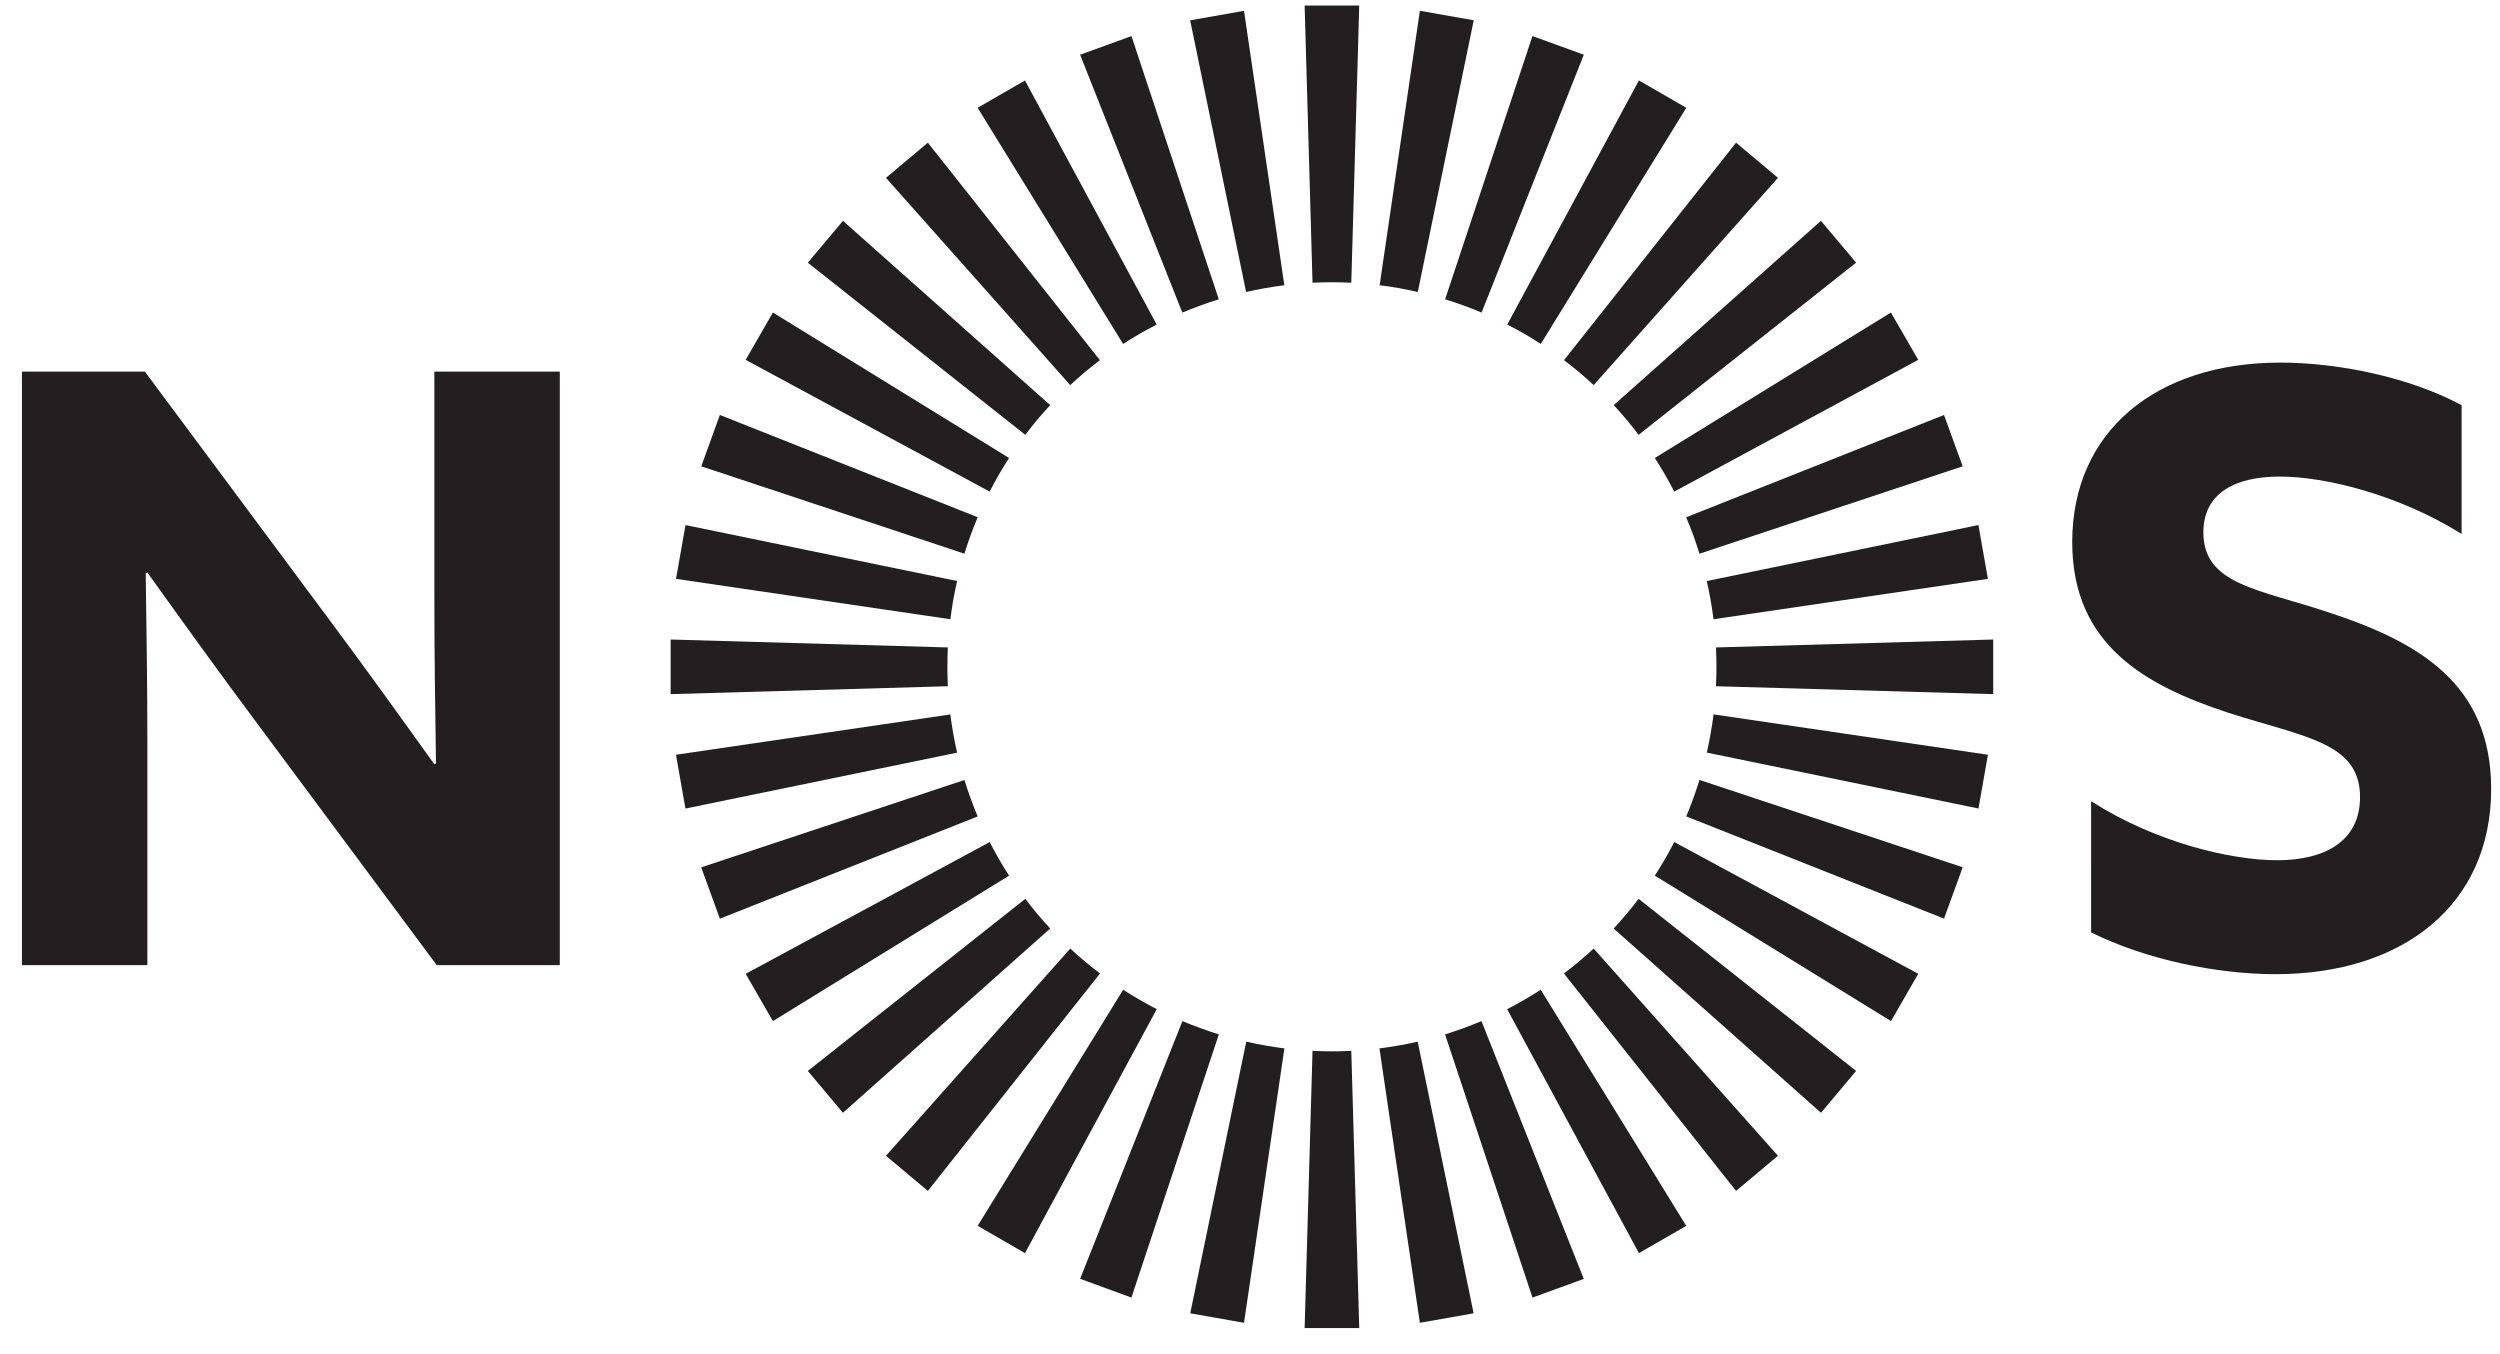
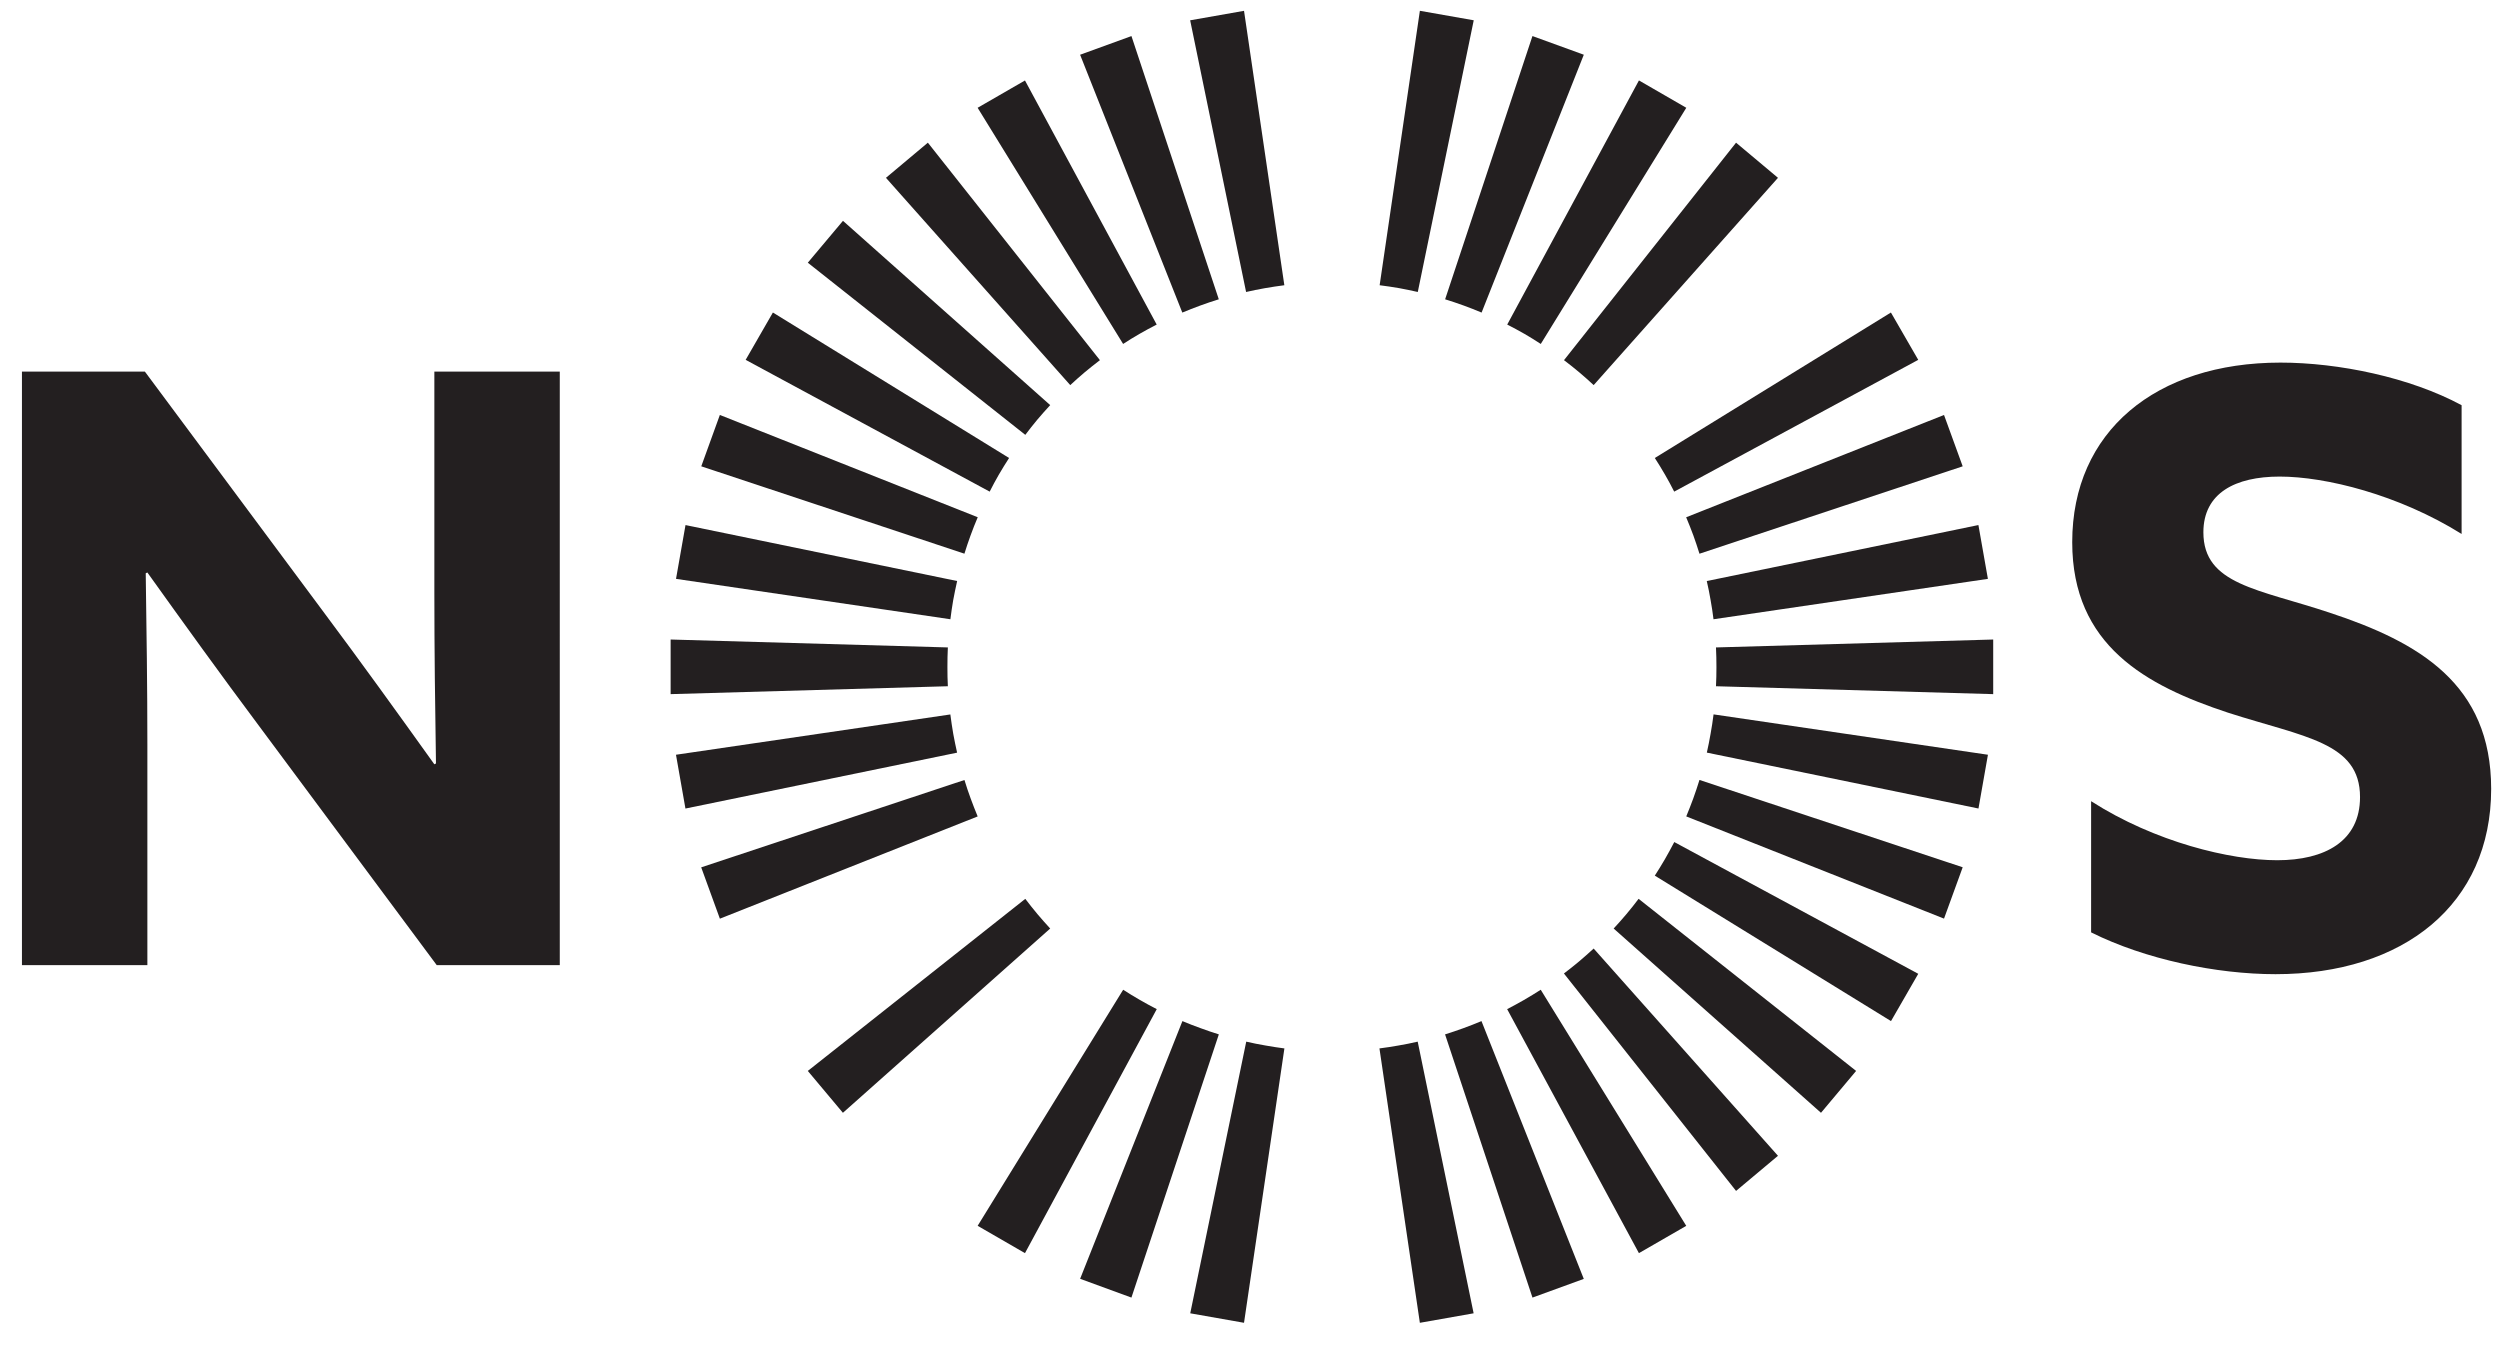
<svg xmlns="http://www.w3.org/2000/svg" xmlns:ns1="http://www.inkscape.org/namespaces/inkscape" xmlns:ns2="http://sodipodi.sourceforge.net/DTD/sodipodi-0.dtd" width="154.693" height="83.783" viewBox="0 0 40.929 22.167" version="1.1" id="svg695" ns1:version="0.92.0 r15299" ns2:docname="nos.svg">
  <defs id="defs689">
    <clipPath id="clipPath26" clipPathUnits="userSpaceOnUse">
      <path ns1:connector-curvature="0" id="path24" d="M 0,0 H 595.276 V 841.89 H 0 Z" />
    </clipPath>
  </defs>
  <ns2:namedview id="base" pagecolor="#ffffff" bordercolor="#666666" borderopacity="1.0" ns1:pageopacity="0.0" ns1:pageshadow="2" ns1:zoom="5.1844736" ns1:cx="77.346329" ns1:cy="41.891335" ns1:document-units="mm" ns1:current-layer="layer1" showgrid="false" fit-margin-top="0" fit-margin-left="0" fit-margin-right="0" fit-margin-bottom="0" units="px" ns1:window-width="1280" ns1:window-height="744" ns1:window-x="-4" ns1:window-y="-4" ns1:window-maximized="1" />
  <g ns1:label="Layer 1" ns1:groupmode="layer" id="layer1" transform="translate(-38.008,-151.848)">
    <g id="g20" transform="matrix(0.353,0,0,-0.353,-111.327,429.113)">
      <g id="g22" clip-path="url(#clipPath26)">
        <g id="g28" transform="translate(435.052,751.795)">
          <path d="M 0,0 C -1.788,2.393 -3.459,4.714 -5.172,7.108 L -5.248,7.072 c 0.038,-2.625 0.076,-5.285 0.076,-7.948 v -10.227 h -5.817 v 27.527 h 5.702 L 2.966,5.321 C 4.753,2.928 6.424,0.607 8.138,-1.788 L 8.213,-1.75 C 8.172,0.874 8.138,3.535 8.138,6.196 v 10.228 h 5.817 V -11.103 H 8.249 Z" style="fill:#231f20;fill-opacity:1;fill-rule:nonzero;stroke:none" id="path30" ns1:connector-curvature="0" />
        </g>
        <g id="g32" transform="translate(520.028,748.296)">
          <path d="m 0,0 c 2.965,-1.901 6.462,-2.738 8.63,-2.738 2.205,0 3.842,0.875 3.842,2.928 0,2.547 -2.586,2.775 -6.125,3.916 -3.8,1.254 -7.223,3.117 -7.223,7.906 0,5.135 3.877,8.329 9.658,8.329 2.697,0 6.006,-0.684 8.401,-1.976 v -5.971 c -2.925,1.825 -6.31,2.661 -8.438,2.661 -2.056,0 -3.538,-0.76 -3.538,-2.585 0,-2.431 2.547,-2.624 5.855,-3.727 4.145,-1.367 7.492,-3.306 7.492,-8.173 0,-5.361 -4.07,-8.593 -10.001,-8.593 -2.737,0 -6.044,0.685 -8.553,1.939 z" style="fill:#231f20;fill-opacity:1;fill-rule:nonzero;stroke:none" id="path34" ns1:connector-curvature="0" />
        </g>
        <g id="g36" transform="translate(483.918,772.341)">
-           <path d="M 0,0 C 0.294,0.014 0.589,0.022 0.887,0.022 1.19,0.022 1.497,0.014 1.798,0 l 0.369,12.856 h -2.533 z" style="fill:#231f20;fill-opacity:1;fill-rule:nonzero;stroke:none" id="path38" ns1:connector-curvature="0" />
-         </g>
+           </g>
        <g id="g40" transform="translate(483.918,736.718)">
-           <path d="m 0,0 c 0.294,-0.015 0.589,-0.023 0.887,-0.023 0.303,0 0.61,0.008 0.911,0.023 l 0.369,-12.858 h -2.533 z" style="fill:#231f20;fill-opacity:1;fill-rule:nonzero;stroke:none" id="path42" ns1:connector-curvature="0" />
-         </g>
+           </g>
        <g id="g44" transform="translate(467.005,753.627)">
          <path d="m 0,0 c -0.015,0.294 -0.02,0.591 -0.02,0.887 0,0.305 0.005,0.61 0.02,0.913 l -12.857,0.367 v -2.533 z" style="fill:#231f20;fill-opacity:1;fill-rule:nonzero;stroke:none" id="path46" ns1:connector-curvature="0" />
        </g>
        <g id="g48" transform="translate(502.63,753.627)">
          <path d="M 0,0 C 0.015,0.294 0.021,0.591 0.021,0.887 0.021,1.192 0.015,1.497 0,1.8 l 12.857,0.367 v -2.533 z" style="fill:#231f20;fill-opacity:1;fill-rule:nonzero;stroke:none" id="path50" ns1:connector-curvature="0" />
        </g>
        <g id="g52" transform="translate(480.837,771.912)">
          <path d="M 0,0 C 0.288,0.066 0.576,0.125 0.868,0.176 1.172,0.229 1.474,0.275 1.774,0.313 L -0.096,13.04 -2.594,12.6 Z" style="fill:#231f20;fill-opacity:1;fill-rule:nonzero;stroke:none" id="path54" ns1:connector-curvature="0" />
        </g>
        <g id="g56" transform="translate(487.022,736.83)">
          <path d="m 0,0 c 0.294,0.038 0.585,0.081 0.877,0.134 0.304,0.051 0.602,0.112 0.897,0.18 l 2.594,-12.599 -2.494,-0.441 z" style="fill:#231f20;fill-opacity:1;fill-rule:nonzero;stroke:none" id="path58" ns1:connector-curvature="0" />
        </g>
        <g id="g60" transform="translate(467.434,750.547)">
          <path d="M 0,0 C -0.064,0.288 -0.125,0.579 -0.178,0.87 -0.23,1.171 -0.274,1.473 -0.313,1.772 l -12.725,-1.869 0.439,-2.495 z" style="fill:#231f20;fill-opacity:1;fill-rule:nonzero;stroke:none" id="path62" ns1:connector-curvature="0" />
        </g>
        <g id="g64" transform="translate(502.515,756.734)">
          <path d="m 0,0 c -0.037,0.293 -0.079,0.584 -0.133,0.878 -0.05,0.301 -0.112,0.6 -0.179,0.894 l 12.598,2.597 0.44,-2.496 z" style="fill:#231f20;fill-opacity:1;fill-rule:nonzero;stroke:none" id="path66" ns1:connector-curvature="0" />
        </g>
        <g id="g68" transform="translate(477.879,770.957)">
          <path d="M 0,0 C 0.274,0.113 0.549,0.223 0.828,0.324 1.114,0.429 1.4,0.526 1.692,0.616 L -2.359,12.824 -4.74,11.958 Z" style="fill:#231f20;fill-opacity:1;fill-rule:nonzero;stroke:none" id="path70" ns1:connector-curvature="0" />
        </g>
        <g id="g72" transform="translate(490.065,737.481)">
          <path d="M 0,0 C 0.28,0.089 0.56,0.181 0.84,0.284 1.129,0.388 1.412,0.5 1.689,0.616 l 4.745,-11.956 -2.38,-0.867 z" style="fill:#231f20;fill-opacity:1;fill-rule:nonzero;stroke:none" id="path74" ns1:connector-curvature="0" />
        </g>
        <g id="g76" transform="translate(468.388,747.589)">
          <path d="M 0,0 C -0.111,0.271 -0.221,0.547 -0.323,0.827 -0.43,1.114 -0.524,1.401 -0.613,1.69 l -12.209,-4.051 0.866,-2.381 z" style="fill:#231f20;fill-opacity:1;fill-rule:nonzero;stroke:none" id="path78" ns1:connector-curvature="0" />
        </g>
        <g id="g80" transform="translate(501.864,759.773)">
          <path d="m 0,0 c -0.087,0.281 -0.181,0.562 -0.281,0.842 -0.107,0.286 -0.217,0.57 -0.336,0.849 l 11.959,4.744 0.866,-2.381 z" style="fill:#231f20;fill-opacity:1;fill-rule:nonzero;stroke:none" id="path82" ns1:connector-curvature="0" />
        </g>
        <g id="g84" transform="translate(475.134,769.502)">
          <path d="M 0,0 C 0.245,0.162 0.499,0.316 0.755,0.464 1.021,0.617 1.289,0.763 1.557,0.899 L -4.552,12.22 -6.748,10.953 Z" style="fill:#231f20;fill-opacity:1;fill-rule:nonzero;stroke:none" id="path86" ns1:connector-curvature="0" />
        </g>
        <g id="g88" transform="translate(492.944,738.652)">
          <path d="m 0,0 c 0.263,0.135 0.521,0.276 0.779,0.424 0.265,0.153 0.525,0.311 0.779,0.475 l 6.749,-10.95 -2.195,-1.266 z" style="fill:#231f20;fill-opacity:1;fill-rule:nonzero;stroke:none" id="path90" ns1:connector-curvature="0" />
        </g>
        <g id="g92" transform="translate(469.846,744.843)">
-           <path d="M 0,0 C -0.16,0.248 -0.316,0.498 -0.464,0.755 -0.617,1.021 -0.765,1.287 -0.9,1.558 l -11.318,-6.111 1.264,-2.193 z" style="fill:#231f20;fill-opacity:1;fill-rule:nonzero;stroke:none" id="path94" ns1:connector-curvature="0" />
-         </g>
+           </g>
        <g id="g96" transform="translate(500.692,762.653)">
          <path d="M 0,0 C -0.132,0.263 -0.273,0.522 -0.421,0.779 -0.575,1.045 -0.733,1.305 -0.899,1.56 l 10.95,6.747 1.267,-2.195 z" style="fill:#231f20;fill-opacity:1;fill-rule:nonzero;stroke:none" id="path98" ns1:connector-curvature="0" />
        </g>
        <g id="g100" transform="translate(472.682,767.593)">
          <path d="m 0,0 c 0.214,0.2 0.436,0.396 0.663,0.589 0.235,0.196 0.472,0.385 0.713,0.568 l -7.98,10.087 -1.944,-1.63 z" style="fill:#231f20;fill-opacity:1;fill-rule:nonzero;stroke:none" id="path102" ns1:connector-curvature="0" />
        </g>
        <g id="g104" transform="translate(495.578,740.305)">
          <path d="m 0,0 c 0.234,0.177 0.466,0.363 0.695,0.553 0.233,0.196 0.46,0.398 0.684,0.604 l 8.548,-9.612 -1.944,-1.629 z" style="fill:#231f20;fill-opacity:1;fill-rule:nonzero;stroke:none" id="path106" ns1:connector-curvature="0" />
        </g>
        <g id="g108" transform="translate(471.752,742.39)">
          <path d="m 0,0 c -0.197,0.215 -0.395,0.436 -0.587,0.664 -0.197,0.235 -0.386,0.473 -0.568,0.713 l -10.087,-7.981 1.628,-1.942 z" style="fill:#231f20;fill-opacity:1;fill-rule:nonzero;stroke:none" id="path110" ns1:connector-curvature="0" />
        </g>
        <g id="g112" transform="translate(499.041,765.286)">
-           <path d="m 0,0 c -0.176,0.234 -0.362,0.468 -0.551,0.697 -0.196,0.233 -0.4,0.46 -0.604,0.682 l 9.611,8.547 1.632,-1.939 z" style="fill:#231f20;fill-opacity:1;fill-rule:nonzero;stroke:none" id="path114" ns1:connector-curvature="0" />
-         </g>
+           </g>
        <g id="g116" transform="translate(470.597,765.286)">
          <path d="m 0,0 c 0.177,0.236 0.362,0.468 0.551,0.697 0.197,0.232 0.398,0.46 0.604,0.682 l -9.611,8.547 -1.631,-1.942 z" style="fill:#231f20;fill-opacity:1;fill-rule:nonzero;stroke:none" id="path118" ns1:connector-curvature="0" />
        </g>
        <g id="g120" transform="translate(497.884,742.39)">
          <path d="M 0,0 C 0.2,0.215 0.396,0.436 0.589,0.665 0.787,0.899 0.976,1.137 1.157,1.378 L 11.245,-6.604 9.616,-8.546 Z" style="fill:#231f20;fill-opacity:1;fill-rule:nonzero;stroke:none" id="path122" ns1:connector-curvature="0" />
        </g>
        <g id="g124" transform="translate(474.062,740.305)">
-           <path d="M 0,0 C -0.234,0.177 -0.466,0.363 -0.693,0.553 -0.93,0.749 -1.156,0.951 -1.378,1.157 l -8.55,-9.612 1.944,-1.629 z" style="fill:#231f20;fill-opacity:1;fill-rule:nonzero;stroke:none" id="path126" ns1:connector-curvature="0" />
-         </g>
+           </g>
        <g id="g128" transform="translate(496.957,767.593)">
          <path d="m 0,0 c -0.212,0.2 -0.436,0.396 -0.663,0.589 -0.233,0.196 -0.472,0.386 -0.713,0.568 l 7.98,10.087 1.944,-1.63 z" style="fill:#231f20;fill-opacity:1;fill-rule:nonzero;stroke:none" id="path130" ns1:connector-curvature="0" />
        </g>
        <g id="g132" transform="translate(468.945,762.653)">
          <path d="M 0,0 C 0.133,0.263 0.273,0.524 0.421,0.781 0.575,1.045 0.734,1.305 0.9,1.56 l -10.954,6.747 -1.263,-2.195 z" style="fill:#231f20;fill-opacity:1;fill-rule:nonzero;stroke:none" id="path134" ns1:connector-curvature="0" />
        </g>
        <g id="g136" transform="translate(499.793,744.843)">
          <path d="M 0,0 C 0.16,0.248 0.316,0.5 0.464,0.755 0.617,1.023 0.765,1.291 0.903,1.558 L 12.218,-4.553 10.954,-6.746 Z" style="fill:#231f20;fill-opacity:1;fill-rule:nonzero;stroke:none" id="path138" ns1:connector-curvature="0" />
        </g>
        <g id="g140" transform="translate(476.694,738.652)">
          <path d="m 0,0 c -0.263,0.135 -0.522,0.276 -0.78,0.424 -0.265,0.154 -0.525,0.311 -0.778,0.475 l -6.749,-10.948 2.195,-1.268 z" style="fill:#231f20;fill-opacity:1;fill-rule:nonzero;stroke:none" id="path142" ns1:connector-curvature="0" />
        </g>
        <g id="g144" transform="translate(494.504,769.502)">
          <path d="M 0,0 C -0.245,0.162 -0.498,0.316 -0.754,0.466 -1.021,0.618 -1.287,0.763 -1.556,0.899 L 4.553,12.222 6.749,10.953 Z" style="fill:#231f20;fill-opacity:1;fill-rule:nonzero;stroke:none" id="path146" ns1:connector-curvature="0" />
        </g>
        <g id="g148" transform="translate(467.774,759.775)">
          <path d="m 0,0 c 0.087,0.281 0.18,0.561 0.283,0.842 0.104,0.284 0.215,0.57 0.334,0.848 l -11.96,4.744 -0.862,-2.382 z" style="fill:#231f20;fill-opacity:1;fill-rule:nonzero;stroke:none" id="path150" ns1:connector-curvature="0" />
        </g>
        <g id="g152" transform="translate(501.251,747.59)">
          <path d="m 0,0 c 0.111,0.271 0.221,0.546 0.323,0.826 0.104,0.289 0.201,0.577 0.29,0.866 L 12.821,-2.359 11.955,-4.74 Z" style="fill:#231f20;fill-opacity:1;fill-rule:nonzero;stroke:none" id="path154" ns1:connector-curvature="0" />
        </g>
        <g id="g156" transform="translate(479.573,737.481)">
          <path d="M 0,0 C -0.279,0.089 -0.562,0.181 -0.84,0.286 -1.128,0.388 -1.412,0.5 -1.689,0.616 l -4.744,-11.952 2.379,-0.871 z" style="fill:#231f20;fill-opacity:1;fill-rule:nonzero;stroke:none" id="path158" ns1:connector-curvature="0" />
        </g>
        <g id="g160" transform="translate(491.759,770.957)">
          <path d="M 0,0 C -0.271,0.114 -0.548,0.225 -0.825,0.325 -1.113,0.43 -1.402,0.526 -1.691,0.616 l 4.05,12.209 2.382,-0.866 z" style="fill:#231f20;fill-opacity:1;fill-rule:nonzero;stroke:none" id="path162" ns1:connector-curvature="0" />
        </g>
        <g id="g164" transform="translate(467.123,756.734)">
          <path d="m 0,0 c 0.036,0.294 0.08,0.586 0.129,0.878 0.057,0.3 0.117,0.6 0.184,0.895 l -12.598,2.595 -0.44,-2.495 z" style="fill:#231f20;fill-opacity:1;fill-rule:nonzero;stroke:none" id="path166" ns1:connector-curvature="0" />
        </g>
        <g id="g168" transform="translate(502.206,750.549)">
          <path d="m 0,0 c 0.063,0.286 0.124,0.578 0.173,0.869 0.056,0.302 0.1,0.603 0.139,0.904 l 12.725,-1.872 -0.439,-2.494 z" style="fill:#231f20;fill-opacity:1;fill-rule:nonzero;stroke:none" id="path170" ns1:connector-curvature="0" />
        </g>
        <g id="g172" transform="translate(482.614,736.83)">
          <path d="M 0,0 C -0.293,0.039 -0.584,0.081 -0.876,0.135 -1.18,0.187 -1.479,0.246 -1.77,0.314 l -2.597,-12.599 2.494,-0.44 z" style="fill:#231f20;fill-opacity:1;fill-rule:nonzero;stroke:none" id="path174" ns1:connector-curvature="0" />
        </g>
        <g id="g176" transform="translate(488.8,771.912)">
          <path d="m 0,0 c -0.286,0.066 -0.575,0.125 -0.867,0.179 -0.304,0.053 -0.605,0.096 -0.902,0.134 l 1.866,12.728 2.498,-0.44 z" style="fill:#231f20;fill-opacity:1;fill-rule:nonzero;stroke:none" id="path178" ns1:connector-curvature="0" />
        </g>
      </g>
    </g>
  </g>
</svg>